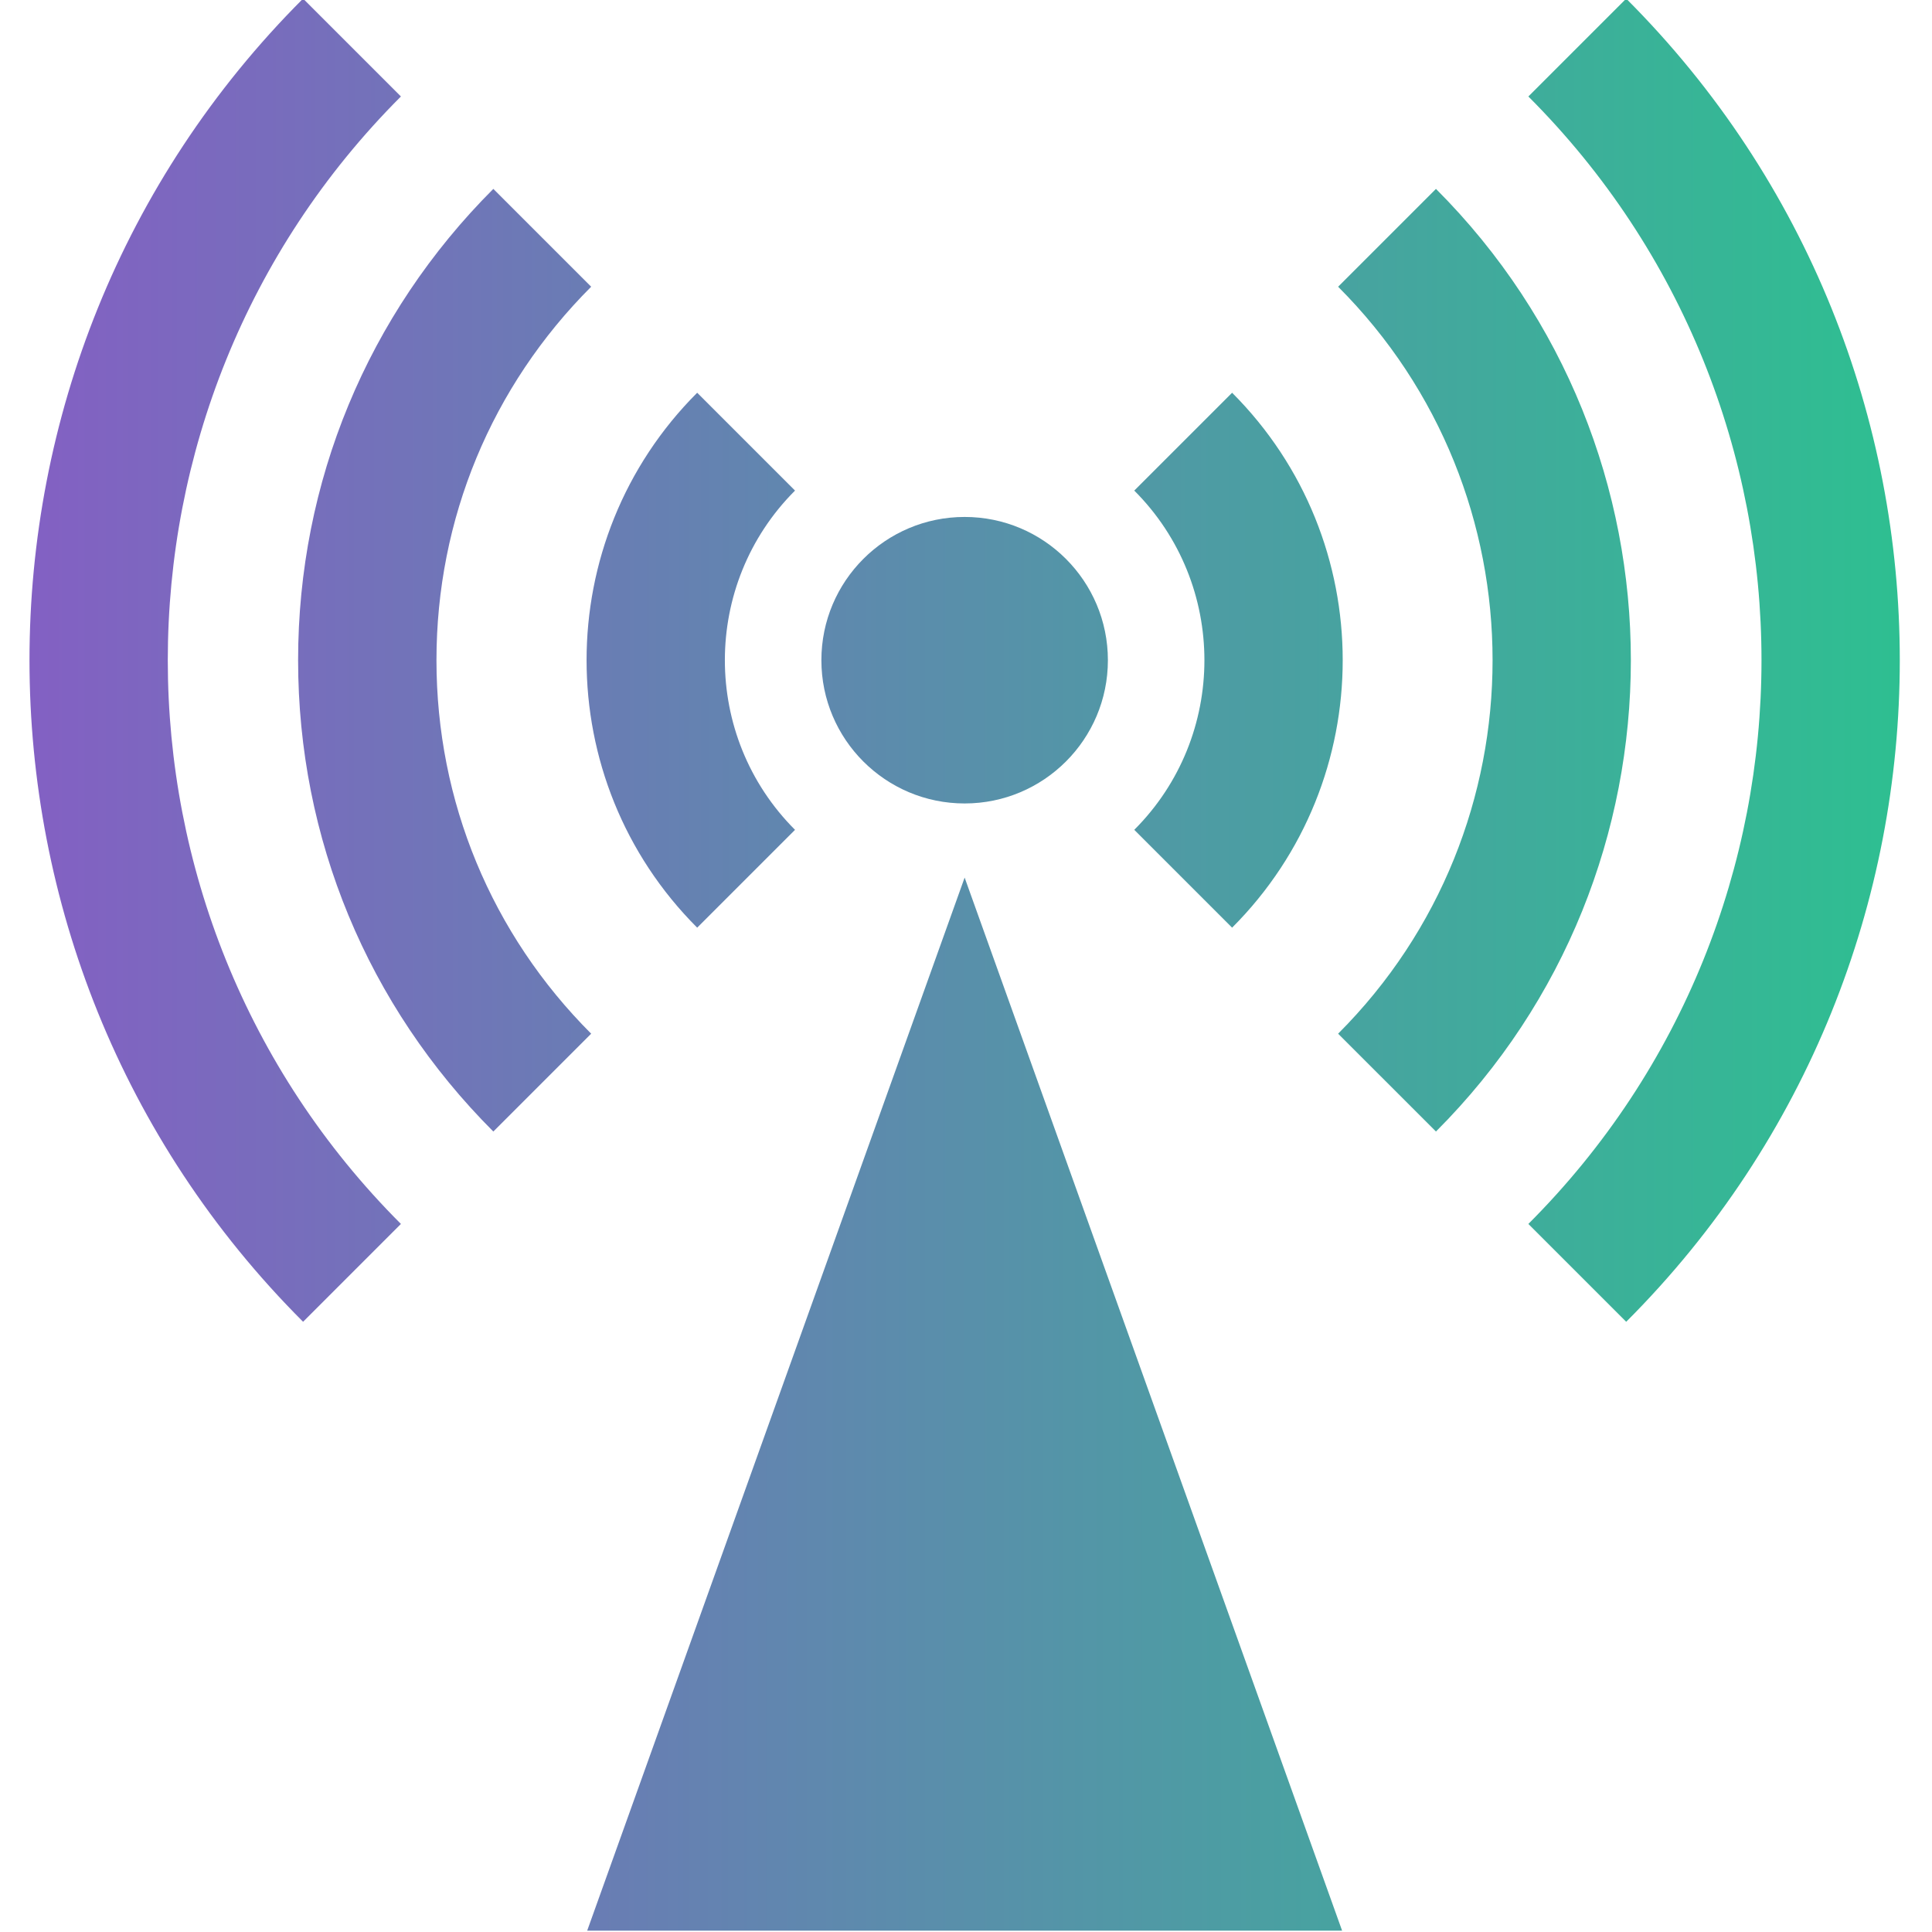
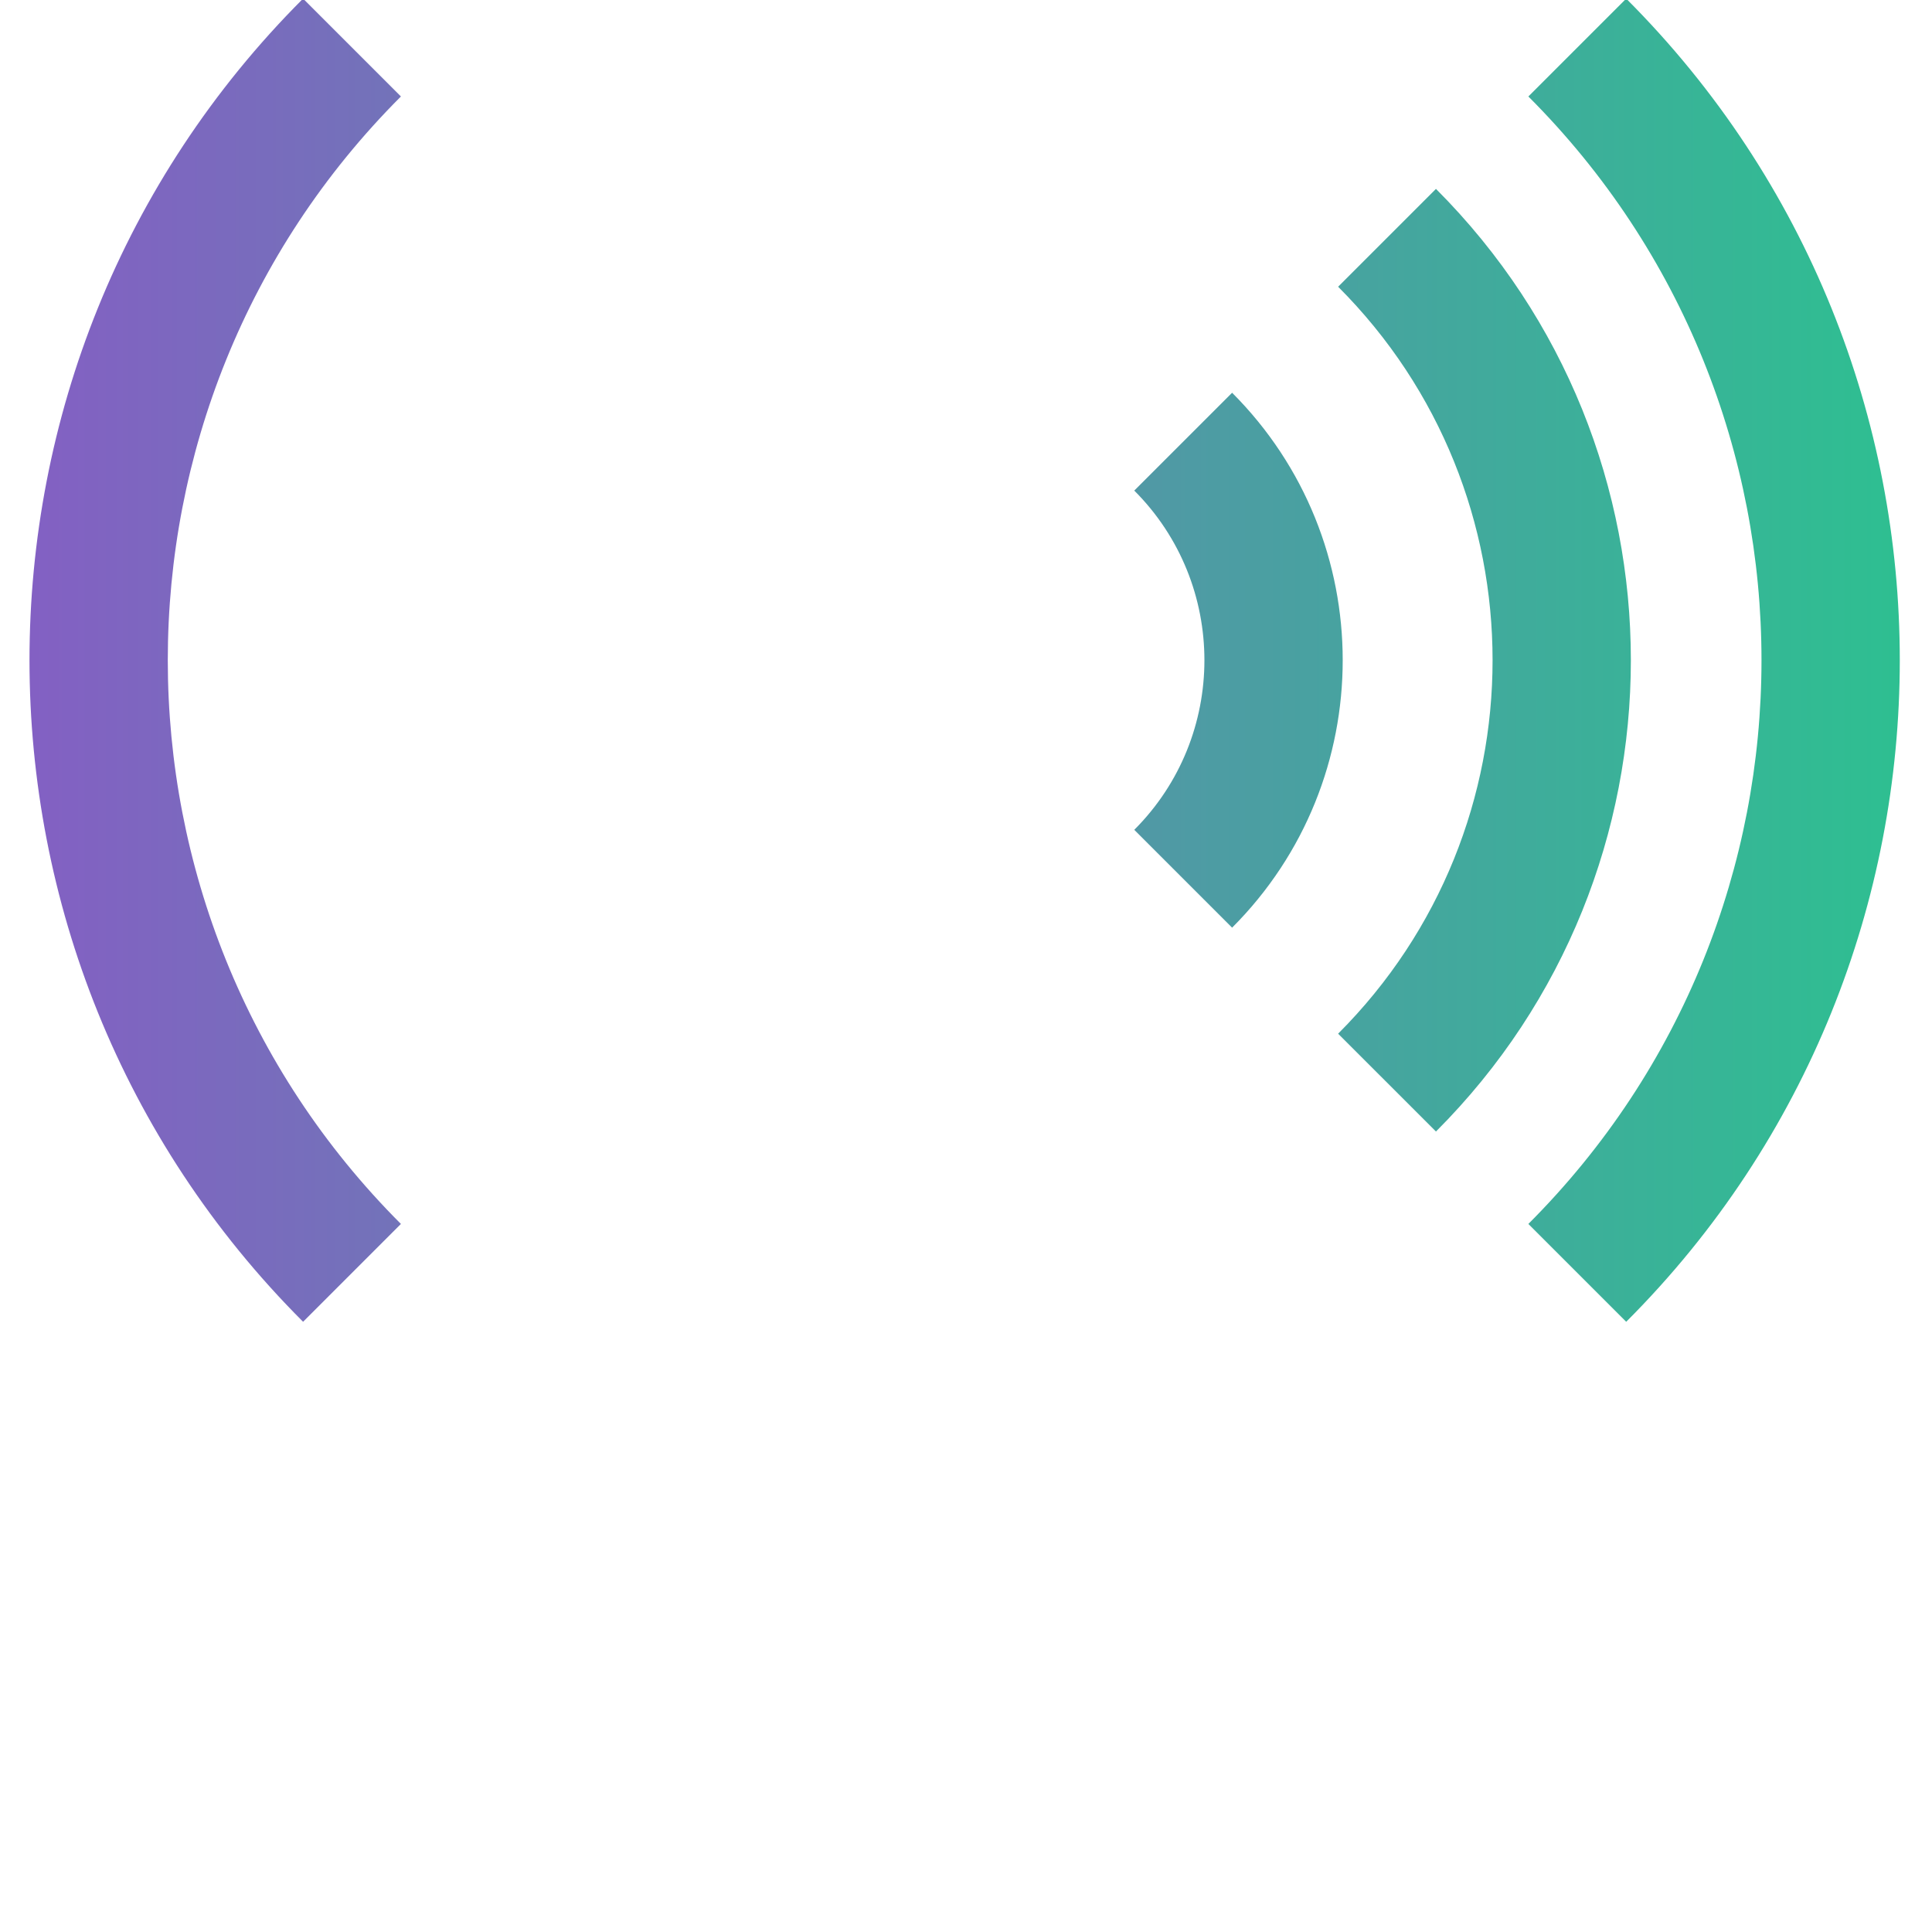
<svg xmlns="http://www.w3.org/2000/svg" width="100%" height="100%" viewBox="0 0 512 512" version="1.1" xml:space="preserve" style="fill-rule:evenodd;clip-rule:evenodd;stroke-linejoin:round;stroke-miterlimit:2;">
  <g>
    <path d="M106.247,25.568l-25.928,-25.928c-96.671,96.673 -96.671,253.969 0,350.643l25.927,-25.928c-82.375,-82.375 -82.375,-216.412 0.001,-298.787Z" style="fill:url(#_Linear1);fill-rule:nonzero;" />
    <path d="M430.961,-0.36l-25.928,25.928c82.376,82.377 82.376,216.412 0,298.789l25.928,25.928c96.671,-96.676 96.671,-253.972 0,-350.645Z" style="fill:url(#_Linear2);fill-rule:nonzero;" />
-     <path d="M115.667,174.963c0,-37.39 14.56,-72.538 40.998,-98.976l-25.929,-25.928c-33.362,33.362 -51.735,77.72 -51.735,124.904c0,47.181 18.373,91.539 51.737,124.903l25.928,-25.928c-26.439,-26.438 -40.999,-61.589 -40.999,-98.975Z" style="fill:url(#_Linear3);fill-rule:nonzero;" />
    <path d="M380.544,50.059l-25.929,25.928c54.577,54.575 54.577,143.376 0,197.951l25.929,25.928c68.869,-68.875 68.869,-180.936 0,-249.807Z" style="fill:url(#_Linear4);fill-rule:nonzero;" />
-     <path d="M184.76,245.841l25.928,-25.928c-24.788,-24.788 -24.788,-65.118 0,-89.904l-25.928,-25.927c-39.082,39.082 -39.082,102.677 0,141.759Z" style="fill:url(#_Linear5);fill-rule:nonzero;" />
    <path d="M326.52,245.841c39.082,-39.082 39.082,-102.677 0,-141.759l-25.928,25.927c24.788,24.787 24.788,65.118 0,89.904l25.928,25.928Z" style="fill:url(#_Linear6);fill-rule:nonzero;" />
-     <circle cx="255.64" cy="174.961" r="37.964" style="fill:url(#_Linear7);" />
-     <path d="M155.612,511.64l200.058,0l-100.03,-279.07l-100.028,279.07Z" style="fill:url(#_Linear8);fill-rule:nonzero;" />
  </g>
  <defs>
    <linearGradient id="_Linear1" x1="0" y1="0" x2="1" y2="0" gradientUnits="userSpaceOnUse" gradientTransform="matrix(495.649,0,0,495.649,7.816,255.64)">
      <stop offset="0" style="stop-color:#8360c3;stop-opacity:1" />
      <stop offset="1" style="stop-color:#2ebf91;stop-opacity:1" />
    </linearGradient>
    <linearGradient id="_Linear2" x1="0" y1="0" x2="1" y2="0" gradientUnits="userSpaceOnUse" gradientTransform="matrix(495.649,0,0,495.649,7.816,255.64)">
      <stop offset="0" style="stop-color:#8360c3;stop-opacity:1" />
      <stop offset="1" style="stop-color:#2ebf91;stop-opacity:1" />
    </linearGradient>
    <linearGradient id="_Linear3" x1="0" y1="0" x2="1" y2="0" gradientUnits="userSpaceOnUse" gradientTransform="matrix(495.649,0,0,495.649,7.816,255.64)">
      <stop offset="0" style="stop-color:#8360c3;stop-opacity:1" />
      <stop offset="1" style="stop-color:#2ebf91;stop-opacity:1" />
    </linearGradient>
    <linearGradient id="_Linear4" x1="0" y1="0" x2="1" y2="0" gradientUnits="userSpaceOnUse" gradientTransform="matrix(495.649,0,0,495.649,7.816,255.64)">
      <stop offset="0" style="stop-color:#8360c3;stop-opacity:1" />
      <stop offset="1" style="stop-color:#2ebf91;stop-opacity:1" />
    </linearGradient>
    <linearGradient id="_Linear5" x1="0" y1="0" x2="1" y2="0" gradientUnits="userSpaceOnUse" gradientTransform="matrix(495.649,0,0,495.649,7.816,255.64)">
      <stop offset="0" style="stop-color:#8360c3;stop-opacity:1" />
      <stop offset="1" style="stop-color:#2ebf91;stop-opacity:1" />
    </linearGradient>
    <linearGradient id="_Linear6" x1="0" y1="0" x2="1" y2="0" gradientUnits="userSpaceOnUse" gradientTransform="matrix(495.649,0,0,495.649,7.816,255.64)">
      <stop offset="0" style="stop-color:#8360c3;stop-opacity:1" />
      <stop offset="1" style="stop-color:#2ebf91;stop-opacity:1" />
    </linearGradient>
    <linearGradient id="_Linear7" x1="0" y1="0" x2="1" y2="0" gradientUnits="userSpaceOnUse" gradientTransform="matrix(495.649,0,0,495.649,7.816,255.64)">
      <stop offset="0" style="stop-color:#8360c3;stop-opacity:1" />
      <stop offset="1" style="stop-color:#2ebf91;stop-opacity:1" />
    </linearGradient>
    <linearGradient id="_Linear8" x1="0" y1="0" x2="1" y2="0" gradientUnits="userSpaceOnUse" gradientTransform="matrix(495.649,0,0,495.649,7.816,255.64)">
      <stop offset="0" style="stop-color:#8360c3;stop-opacity:1" />
      <stop offset="1" style="stop-color:#2ebf91;stop-opacity:1" />
    </linearGradient>
  </defs>
</svg>